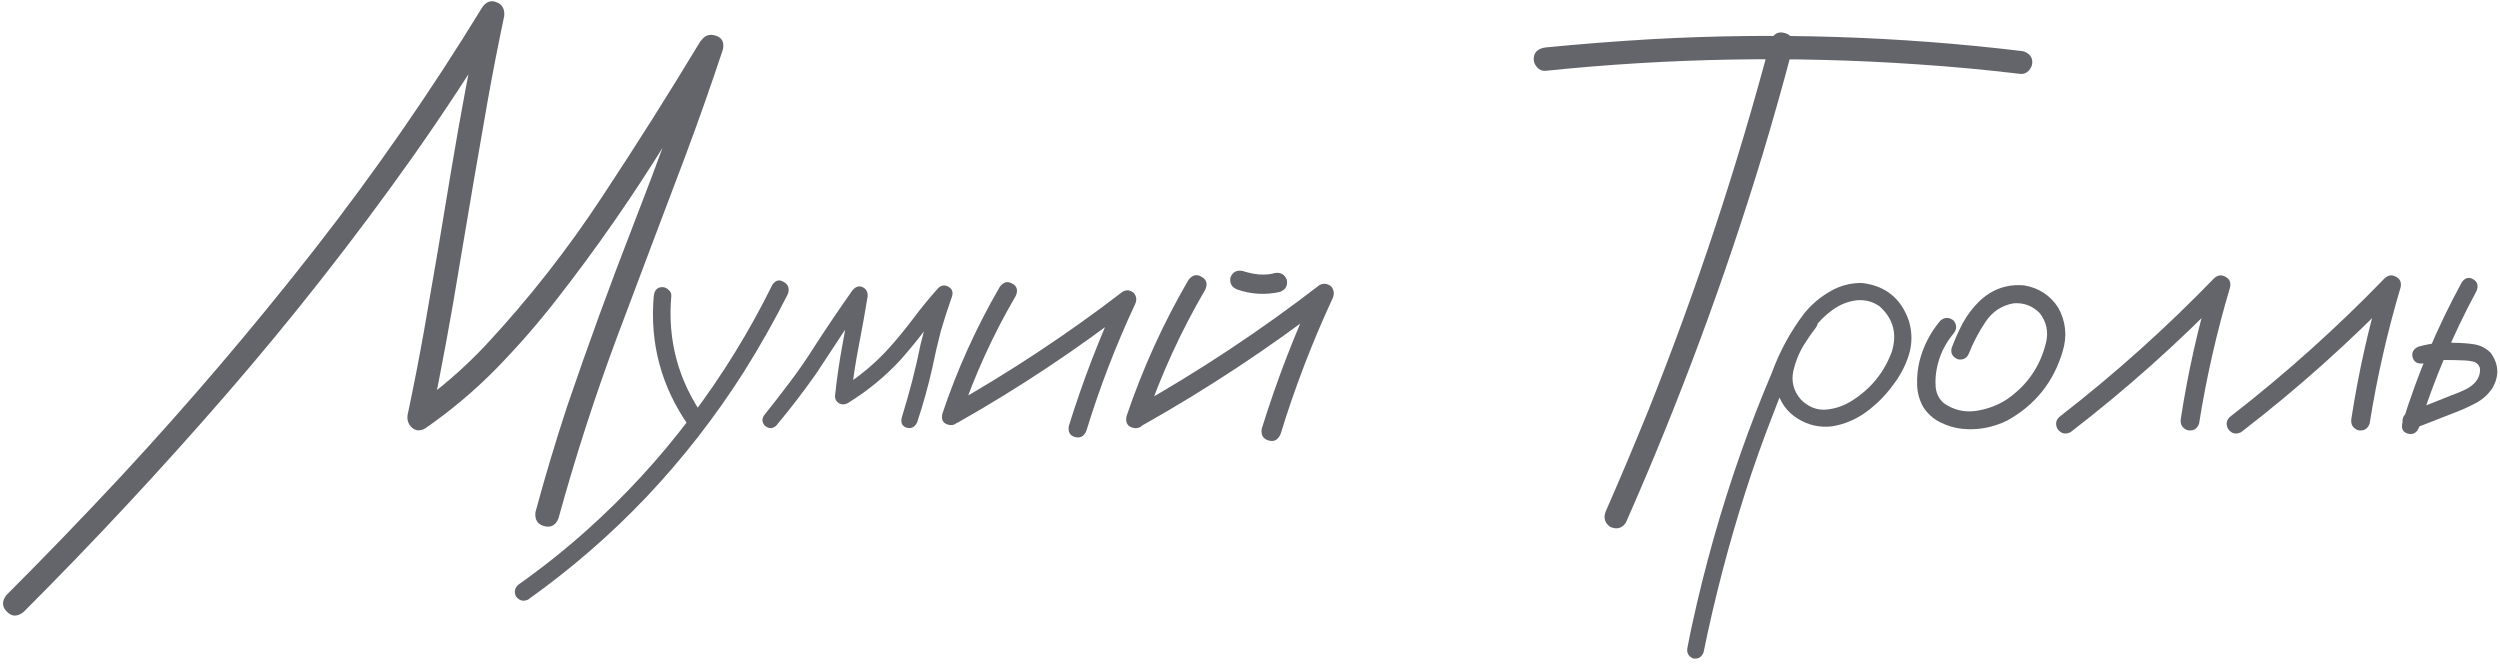
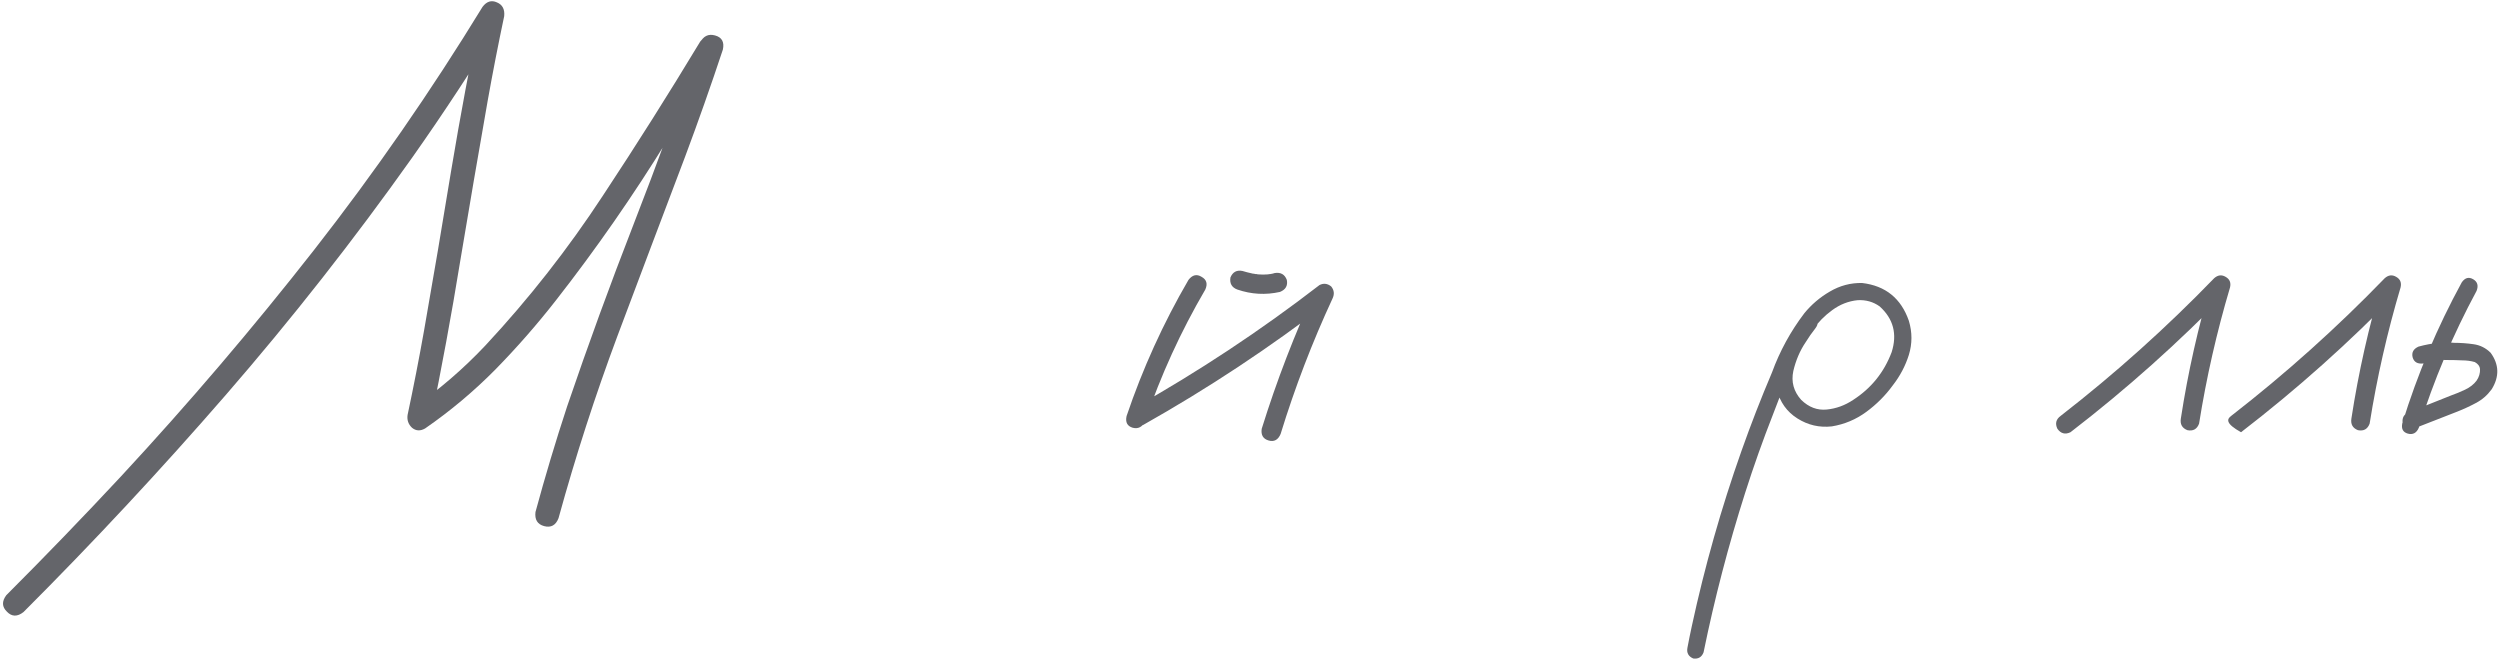
<svg xmlns="http://www.w3.org/2000/svg" width="213" height="57" viewBox="0 0 213 57" fill="none">
  <path d="M59.627 3.662C59.92 3.076 60.35 2.862 60.916 3.018C61.502 3.174 61.727 3.574 61.59 4.219C60.574 7.285 59.5 10.332 58.367 13.36C56.434 18.457 54.51 23.555 52.596 28.653C50.701 33.731 49.031 38.897 47.586 44.151C47.352 44.756 46.941 44.981 46.355 44.824C45.789 44.668 45.545 44.268 45.623 43.623C46.443 40.596 47.342 37.598 48.318 34.629C50.096 29.414 51.98 24.248 53.973 19.131C55.965 14.014 57.85 8.858 59.627 3.662ZM2 52.149C1.473 52.559 1.004 52.549 0.594 52.119C0.164 51.709 0.144 51.24 0.535 50.713C3.855 47.393 7.117 44.014 10.32 40.576C16.062 34.385 21.541 27.959 26.756 21.299C31.932 14.678 36.717 7.774 41.111 0.586C41.463 0.117 41.873 -0.01 42.342 0.205C42.81 0.401 43.016 0.791 42.957 1.377C42.449 3.78 41.98 6.182 41.551 8.584C40.75 13.135 39.969 17.695 39.207 22.266C38.465 26.836 37.625 31.387 36.688 35.918C36.18 35.528 35.682 35.137 35.193 34.746C37.439 33.184 39.5 31.407 41.375 29.414C45.066 25.449 48.397 21.201 51.365 16.67C54.217 12.354 56.98 7.979 59.656 3.545C60.066 3.018 60.525 2.91 61.033 3.223C61.56 3.516 61.688 3.965 61.414 4.571C59.93 7.012 58.426 9.444 56.902 11.865C53.973 16.631 50.789 21.211 47.352 25.606C45.75 27.657 44.031 29.619 42.195 31.494C40.359 33.35 38.367 35.02 36.219 36.504C35.809 36.739 35.438 36.719 35.105 36.446C34.793 36.153 34.666 35.791 34.725 35.361C35.232 32.979 35.701 30.576 36.131 28.154C36.932 23.604 37.703 19.053 38.445 14.502C39.207 9.932 40.057 5.381 40.994 0.85C41.619 1.104 42.244 1.358 42.869 1.612C40.408 5.655 37.82 9.6 35.105 13.447C30.145 20.44 24.852 27.178 19.227 33.662C13.699 40.029 7.957 46.192 2 52.149Z" fill="#64656A" />
-   <path d="M55.701 25.225C55.76 24.717 56.004 24.463 56.434 24.463C56.629 24.463 56.805 24.541 56.961 24.698C57.137 24.834 57.215 25.01 57.195 25.225C56.863 28.994 57.791 32.432 59.978 35.537C60.174 35.947 60.086 36.289 59.715 36.563C59.305 36.739 58.963 36.651 58.689 36.299C56.346 32.959 55.35 29.268 55.701 25.225ZM65.809 24.258C66.082 23.867 66.404 23.789 66.775 24.024C67.166 24.238 67.283 24.58 67.127 25.049C65.975 27.334 64.715 29.561 63.348 31.729C60.926 35.537 58.162 39.082 55.057 42.364C51.99 45.586 48.631 48.496 44.978 51.094C44.568 51.27 44.227 51.172 43.953 50.801C43.777 50.391 43.865 50.049 44.217 49.776C46.209 48.369 48.123 46.846 49.959 45.205C53.221 42.295 56.17 39.092 58.807 35.596C61.502 32.041 63.836 28.262 65.809 24.258Z" fill="#64656A" />
-   <path d="M66.131 36.27C65.818 36.543 65.496 36.543 65.164 36.27C64.891 35.957 64.891 35.635 65.164 35.303C65.887 34.404 66.6 33.486 67.303 32.549C68.084 31.514 68.816 30.449 69.5 29.356C70.516 27.793 71.561 26.25 72.635 24.727C72.908 24.414 73.191 24.326 73.484 24.463C73.797 24.6 73.943 24.863 73.924 25.254C73.689 26.68 73.436 28.096 73.162 29.502C72.889 30.908 72.674 32.324 72.517 33.75C72.166 33.555 71.824 33.36 71.492 33.164C73.133 32.168 74.588 30.957 75.857 29.532C76.58 28.711 77.264 27.871 77.908 27.012C78.553 26.153 79.236 25.323 79.959 24.522C80.232 24.287 80.516 24.258 80.809 24.434C81.102 24.59 81.209 24.844 81.131 25.195C80.779 26.192 80.457 27.188 80.164 28.184C79.891 29.238 79.646 30.293 79.432 31.348C79.08 32.91 78.65 34.453 78.142 35.977C77.947 36.387 77.654 36.543 77.264 36.446C76.873 36.328 76.727 36.045 76.824 35.596C77.137 34.58 77.43 33.555 77.703 32.52C77.977 31.465 78.221 30.401 78.436 29.326C78.807 27.803 79.256 26.309 79.783 24.844C80.174 25.059 80.564 25.283 80.955 25.518C80.213 26.338 79.51 27.188 78.846 28.067C78.182 28.945 77.488 29.795 76.766 30.615C75.418 32.08 73.894 33.33 72.195 34.365C71.961 34.483 71.727 34.483 71.492 34.365C71.258 34.229 71.141 34.024 71.141 33.75C71.297 32.266 71.512 30.791 71.785 29.326C72.059 27.842 72.322 26.367 72.576 24.903C73.006 25.078 73.426 25.254 73.836 25.43C73.113 26.445 72.41 27.471 71.727 28.506C71.004 29.619 70.271 30.733 69.529 31.846C68.455 33.369 67.322 34.844 66.131 36.27Z" fill="#64656A" />
-   <path d="M85.203 24.404C85.516 24.014 85.867 23.936 86.258 24.17C86.648 24.385 86.746 24.727 86.551 25.195C84.598 28.535 83.006 32.032 81.775 35.684C81.541 36.133 81.209 36.299 80.779 36.182C80.35 36.065 80.184 35.762 80.281 35.274C81.551 31.485 83.191 27.861 85.203 24.404ZM81.6 36.006C81.131 36.182 80.779 36.074 80.545 35.684C80.33 35.293 80.418 34.951 80.809 34.658C86.004 31.729 90.955 28.457 95.662 24.844C95.994 24.668 96.307 24.707 96.6 24.961C96.834 25.235 96.873 25.547 96.717 25.899C95.076 29.414 93.689 33.018 92.557 36.709C92.361 37.178 92.039 37.354 91.59 37.236C91.16 37.119 90.984 36.807 91.062 36.299C92.254 32.471 93.689 28.74 95.369 25.108C95.721 25.459 96.072 25.811 96.424 26.162C91.717 29.795 86.775 33.076 81.6 36.006Z" fill="#64656A" />
  <path d="M101.258 23.848C101.59 23.418 101.961 23.33 102.371 23.584C102.801 23.819 102.908 24.18 102.693 24.668C100.603 28.242 98.894 31.983 97.566 35.889C97.332 36.377 96.98 36.563 96.512 36.446C96.043 36.309 95.867 35.977 95.984 35.449C97.352 31.407 99.109 27.539 101.258 23.848ZM97.391 36.211C96.902 36.407 96.531 36.299 96.277 35.889C96.043 35.479 96.141 35.108 96.57 34.776C102.098 31.67 107.381 28.174 112.42 24.287C112.771 24.111 113.103 24.151 113.416 24.404C113.67 24.717 113.709 25.059 113.533 25.43C111.795 29.18 110.32 33.028 109.109 36.973C108.894 37.481 108.553 37.666 108.084 37.529C107.615 37.393 107.42 37.061 107.498 36.533C108.768 32.451 110.301 28.467 112.098 24.58C112.488 24.971 112.869 25.352 113.24 25.723C108.221 29.59 102.937 33.086 97.391 36.211ZM105.418 24.668C104.949 24.492 104.754 24.151 104.832 23.643C105.027 23.174 105.369 22.988 105.857 23.086C106.111 23.164 106.375 23.233 106.648 23.291C106.707 23.311 106.766 23.32 106.824 23.32C106.941 23.34 106.98 23.35 106.941 23.35C106.902 23.35 106.941 23.35 107.059 23.35C107.117 23.369 107.176 23.379 107.234 23.379C107.488 23.399 107.742 23.399 107.996 23.379C108.074 23.36 108.143 23.35 108.201 23.35C108.279 23.35 108.279 23.35 108.201 23.35C108.143 23.35 108.152 23.35 108.23 23.35C108.367 23.33 108.494 23.301 108.611 23.262C109.119 23.184 109.461 23.379 109.637 23.848C109.734 24.336 109.539 24.678 109.051 24.873C107.82 25.147 106.609 25.078 105.418 24.668Z" fill="#64656A" />
-   <path d="M150.857 3.457C151.111 2.871 151.512 2.656 152.059 2.813C152.625 2.969 152.859 3.36 152.762 3.985C151.961 7.031 151.111 10.049 150.213 13.037C146.951 23.779 143.055 34.278 138.523 44.532C138.191 45.02 137.742 45.137 137.176 44.883C136.707 44.532 136.59 44.082 136.824 43.535C138.074 40.684 139.285 37.813 140.457 34.922C144.559 24.649 148.025 14.16 150.857 3.457ZM131.668 6.035C131.395 6.055 131.16 5.957 130.965 5.742C130.77 5.528 130.672 5.293 130.672 5.039C130.672 4.473 131.004 4.141 131.668 4.043C134.656 3.75 137.654 3.516 140.662 3.34C151.189 2.754 161.687 3.086 172.156 4.336C172.43 4.356 172.664 4.453 172.859 4.629C173.055 4.785 173.152 5.01 173.152 5.303C173.152 5.557 173.055 5.791 172.859 6.006C172.664 6.221 172.43 6.319 172.156 6.299C169.227 5.947 166.287 5.674 163.338 5.479C152.771 4.756 142.215 4.942 131.668 6.035Z" fill="#64656A" />
  <path d="M153.641 26.953C153.992 26.68 154.334 26.68 154.666 26.953C154.939 27.285 154.939 27.627 154.666 27.979C154.373 28.35 154.1 28.74 153.846 29.151C153.357 29.873 153.006 30.694 152.791 31.611C152.596 32.529 152.82 33.35 153.465 34.072C154.109 34.697 154.832 34.971 155.633 34.893C156.434 34.815 157.186 34.541 157.889 34.072C159.432 33.076 160.525 31.719 161.17 30C161.658 28.457 161.316 27.158 160.145 26.104C159.598 25.713 158.973 25.537 158.27 25.576C157.488 25.654 156.766 25.938 156.102 26.426C155.457 26.895 154.9 27.461 154.432 28.125C153.963 28.789 153.562 29.483 153.23 30.205C152.43 31.865 151.707 33.565 151.062 35.303C150.203 37.49 149.412 39.717 148.689 41.983C147.264 46.455 146.082 50.986 145.145 55.576C144.988 55.986 144.695 56.162 144.266 56.104C143.855 55.928 143.689 55.625 143.768 55.196C143.885 54.571 144.012 53.946 144.148 53.321C145.242 48.262 146.648 43.301 148.367 38.438C149.168 36.172 150.037 33.936 150.975 31.729C151.639 29.912 152.557 28.233 153.728 26.69C154.334 25.948 155.057 25.332 155.896 24.844C156.756 24.336 157.674 24.092 158.65 24.111C160.643 24.346 161.971 25.42 162.635 27.334C162.928 28.311 162.928 29.278 162.635 30.235C162.342 31.172 161.883 32.041 161.258 32.842C160.633 33.701 159.881 34.453 159.002 35.098C158.123 35.742 157.146 36.153 156.072 36.328C155.018 36.446 154.041 36.221 153.143 35.654C152.244 35.088 151.658 34.268 151.385 33.194C151.189 32.041 151.336 30.938 151.824 29.883C152.312 28.809 152.918 27.832 153.641 26.953Z" fill="#64656A" />
-   <path d="M165.33 27.305C165.701 27.012 166.072 27.012 166.443 27.305C166.736 27.676 166.736 28.047 166.443 28.418C165.701 29.297 165.223 30.303 165.008 31.436C164.91 31.924 164.881 32.442 164.92 32.989C164.978 33.535 165.203 33.985 165.594 34.336C166.414 34.922 167.332 35.147 168.348 35.01C169.363 34.854 170.262 34.512 171.043 33.985C172.742 32.793 173.836 31.192 174.324 29.18C174.539 28.262 174.363 27.432 173.797 26.69C173.191 26.065 172.449 25.782 171.57 25.84C170.555 26.016 169.754 26.543 169.168 27.422C168.582 28.301 168.113 29.19 167.762 30.088C167.586 30.518 167.273 30.694 166.824 30.615C166.375 30.44 166.189 30.127 166.268 29.678C166.541 28.955 166.853 28.252 167.205 27.569C167.576 26.885 168.035 26.27 168.582 25.723C169.676 24.649 170.975 24.18 172.478 24.317C173.709 24.532 174.666 25.157 175.35 26.192C176.014 27.383 176.141 28.643 175.73 29.971C174.949 32.569 173.377 34.522 171.014 35.83C169.783 36.436 168.494 36.67 167.146 36.533C166.502 36.455 165.887 36.27 165.301 35.977C164.715 35.684 164.236 35.254 163.865 34.688C163.533 34.102 163.357 33.467 163.338 32.783C163.318 32.08 163.387 31.407 163.543 30.762C163.875 29.473 164.471 28.32 165.33 27.305Z" fill="#64656A" />
  <path d="M176.404 36.826C175.955 37.041 175.584 36.944 175.291 36.533C175.076 36.084 175.174 35.713 175.584 35.42C180.213 31.826 184.568 27.92 188.65 23.701C188.963 23.428 189.285 23.389 189.617 23.584C189.969 23.779 190.096 24.082 189.998 24.492C188.865 28.301 187.986 32.168 187.361 36.094C187.186 36.563 186.853 36.748 186.365 36.651C185.916 36.475 185.73 36.143 185.809 35.654C186.414 31.729 187.283 27.861 188.416 24.053C188.885 24.326 189.344 24.6 189.793 24.873C185.613 29.19 181.15 33.174 176.404 36.826Z" fill="#64656A" />
-   <path d="M190.936 36.826C190.486 37.041 190.115 36.944 189.822 36.533C189.607 36.084 189.705 35.713 190.115 35.42C194.744 31.826 199.1 27.92 203.182 23.701C203.494 23.428 203.816 23.389 204.148 23.584C204.5 23.779 204.627 24.082 204.529 24.492C203.396 28.301 202.518 32.168 201.893 36.094C201.717 36.563 201.385 36.748 200.896 36.651C200.447 36.475 200.262 36.143 200.34 35.654C200.945 31.729 201.814 27.861 202.947 24.053C203.416 24.326 203.875 24.6 204.324 24.873C200.145 29.19 195.682 33.174 190.936 36.826Z" fill="#64656A" />
+   <path d="M190.936 36.826C189.607 36.084 189.705 35.713 190.115 35.42C194.744 31.826 199.1 27.92 203.182 23.701C203.494 23.428 203.816 23.389 204.148 23.584C204.5 23.779 204.627 24.082 204.529 24.492C203.396 28.301 202.518 32.168 201.893 36.094C201.717 36.563 201.385 36.748 200.896 36.651C200.447 36.475 200.262 36.143 200.34 35.654C200.945 31.729 201.814 27.861 202.947 24.053C203.416 24.326 203.875 24.6 204.324 24.873C200.145 29.19 195.682 33.174 190.936 36.826Z" fill="#64656A" />
  <path d="M209.744 24.053C210.018 23.662 210.34 23.574 210.711 23.789C211.082 24.004 211.18 24.336 211.004 24.785C208.992 28.516 207.352 32.403 206.082 36.446C205.887 36.895 205.574 37.061 205.145 36.944C204.734 36.826 204.578 36.533 204.676 36.065C205.965 31.885 207.654 27.881 209.744 24.053ZM206.463 30.967C205.975 31.026 205.672 30.85 205.555 30.44C205.457 30.029 205.623 29.727 206.053 29.532C206.619 29.375 207.195 29.268 207.781 29.209C208.23 29.17 208.67 29.17 209.1 29.209C209.646 29.209 210.193 29.248 210.74 29.326C211.307 29.404 211.795 29.649 212.205 30.059C212.928 31.055 212.957 32.09 212.293 33.164C211.922 33.672 211.473 34.063 210.945 34.336C210.437 34.61 209.91 34.854 209.363 35.069C208.113 35.557 206.863 36.045 205.613 36.533C205.184 36.611 204.881 36.446 204.705 36.035C204.646 35.586 204.822 35.283 205.232 35.127C206.443 34.639 207.645 34.16 208.836 33.692C209.227 33.555 209.627 33.389 210.037 33.194C210.447 32.998 210.77 32.744 211.004 32.432C211.219 32.119 211.316 31.787 211.297 31.436C211.277 31.201 211.131 31.006 210.857 30.85C210.525 30.752 210.164 30.703 209.773 30.703C209.363 30.684 208.953 30.674 208.543 30.674C208.23 30.654 207.918 30.664 207.605 30.703C207.625 30.703 207.566 30.713 207.43 30.733C207.332 30.752 207.225 30.772 207.107 30.791C206.893 30.85 206.678 30.908 206.463 30.967Z" fill="#64656A" />
</svg>